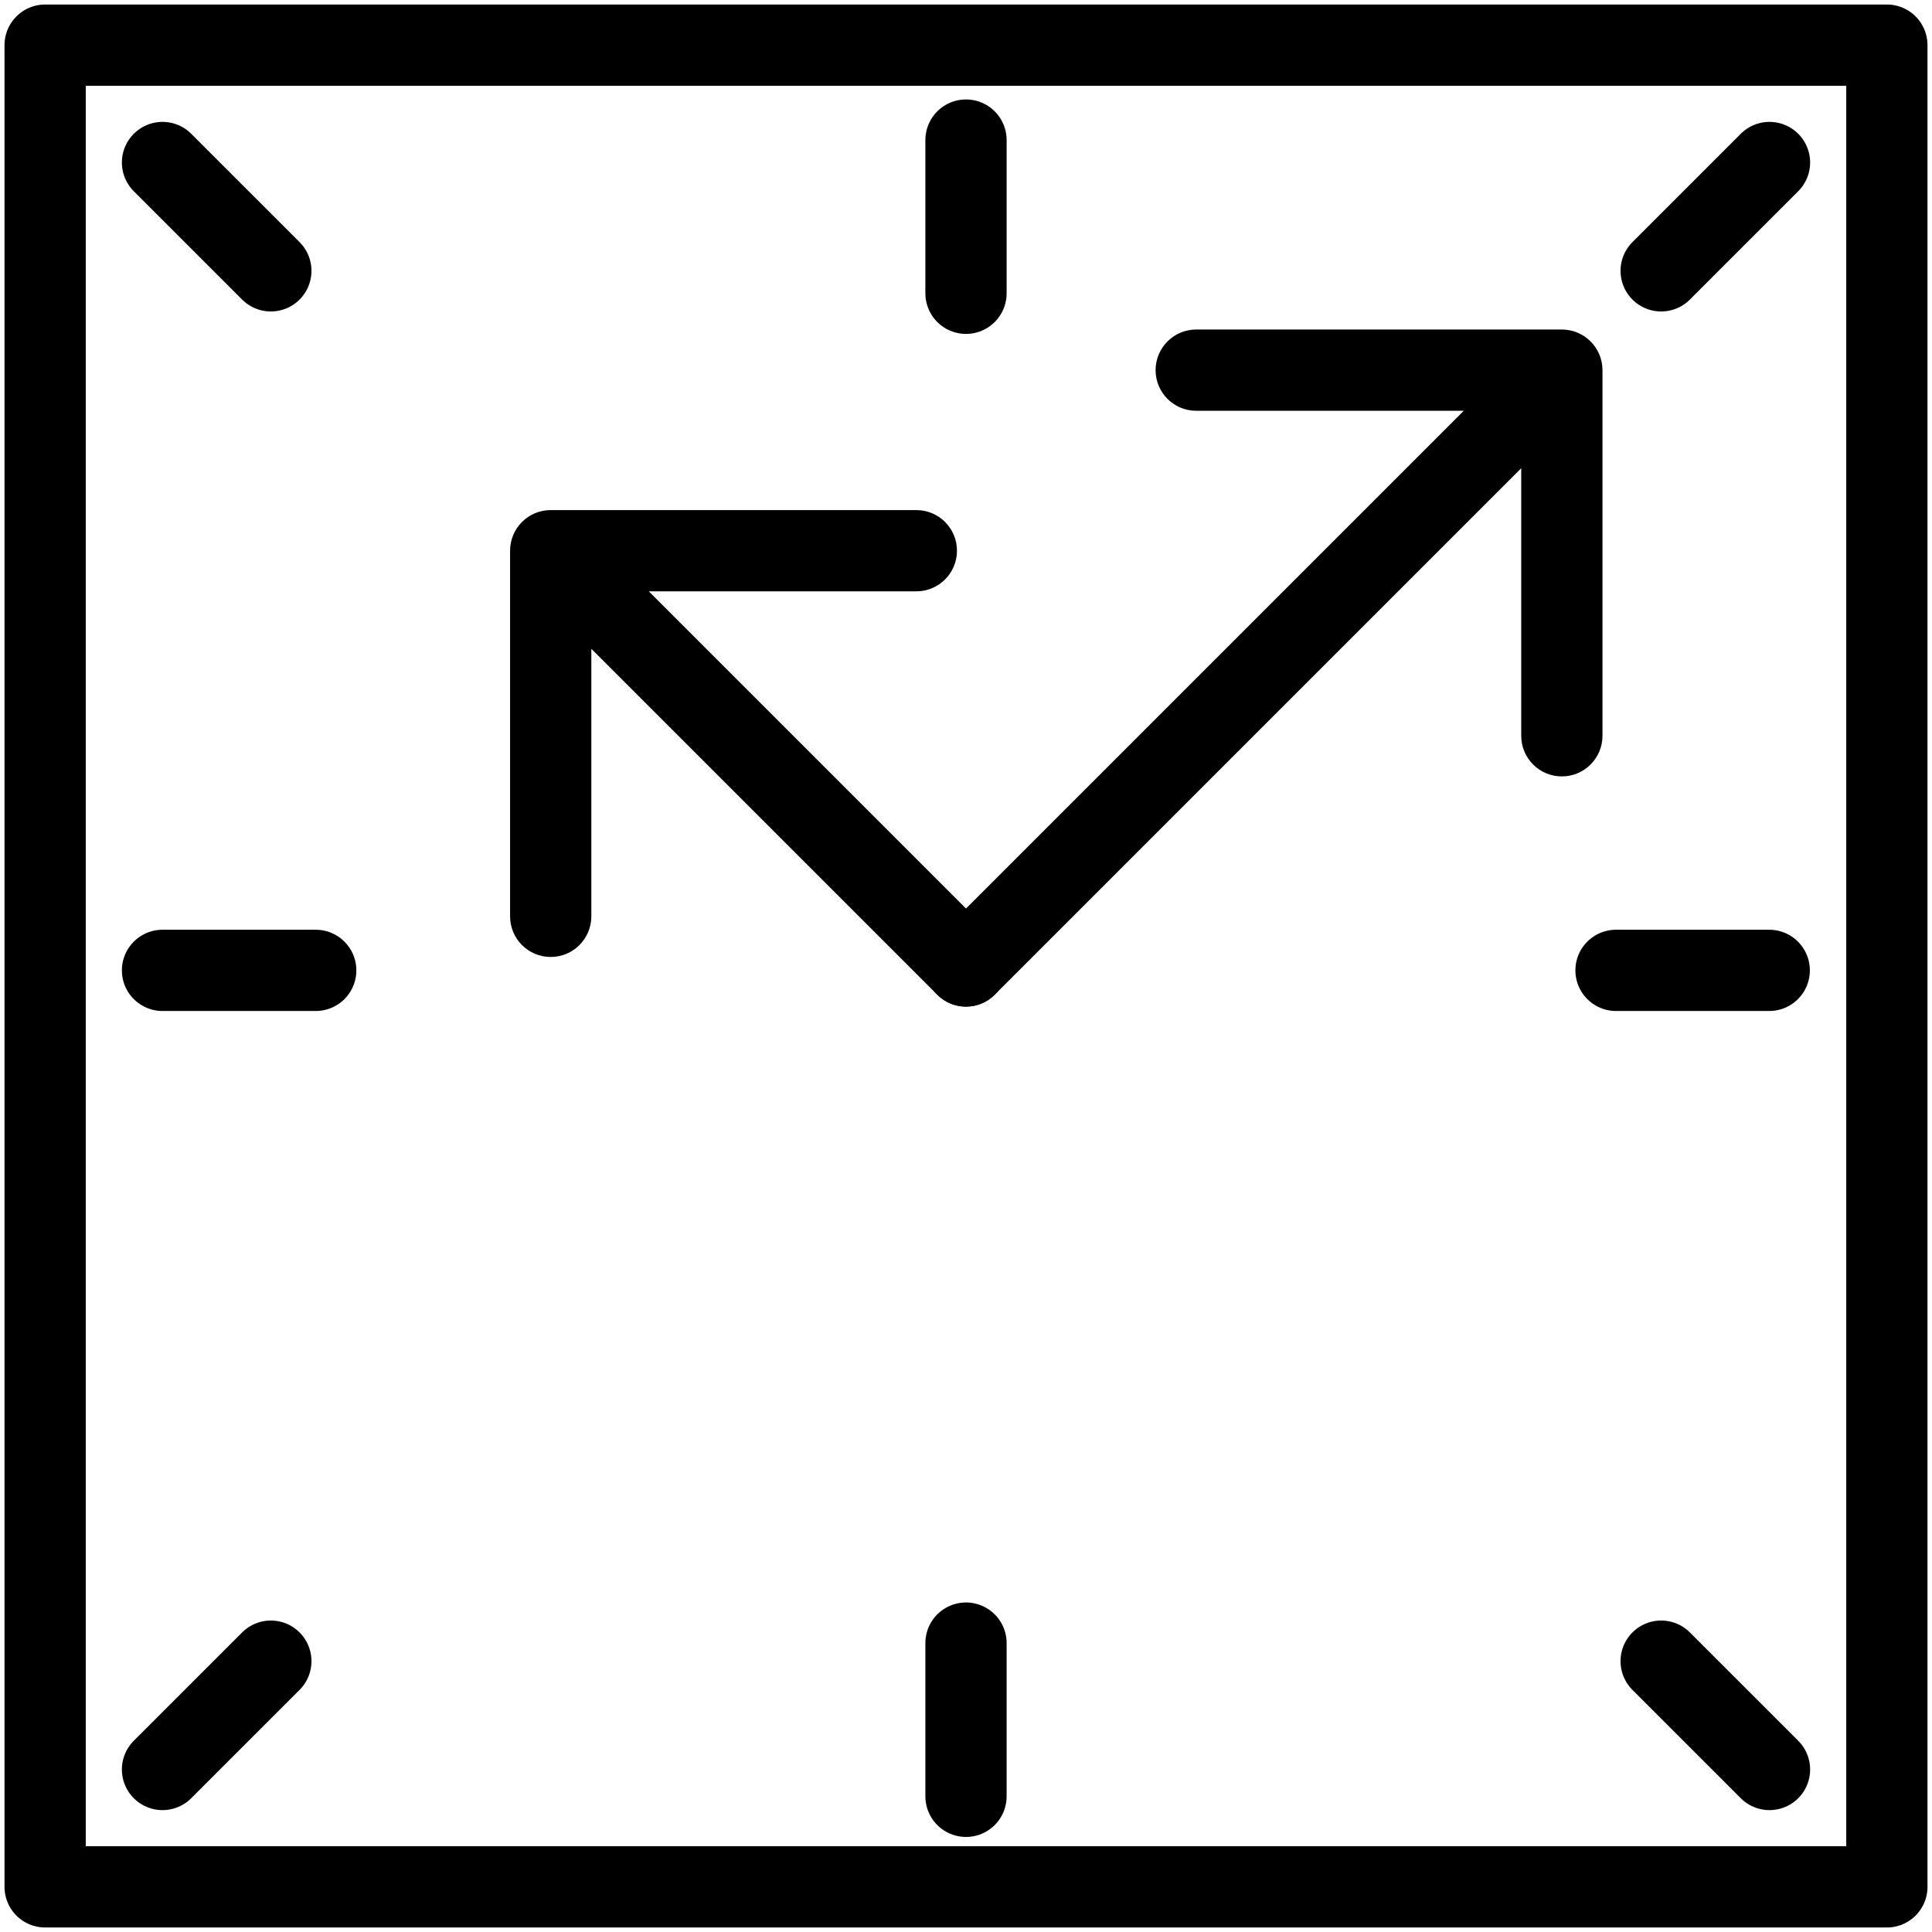
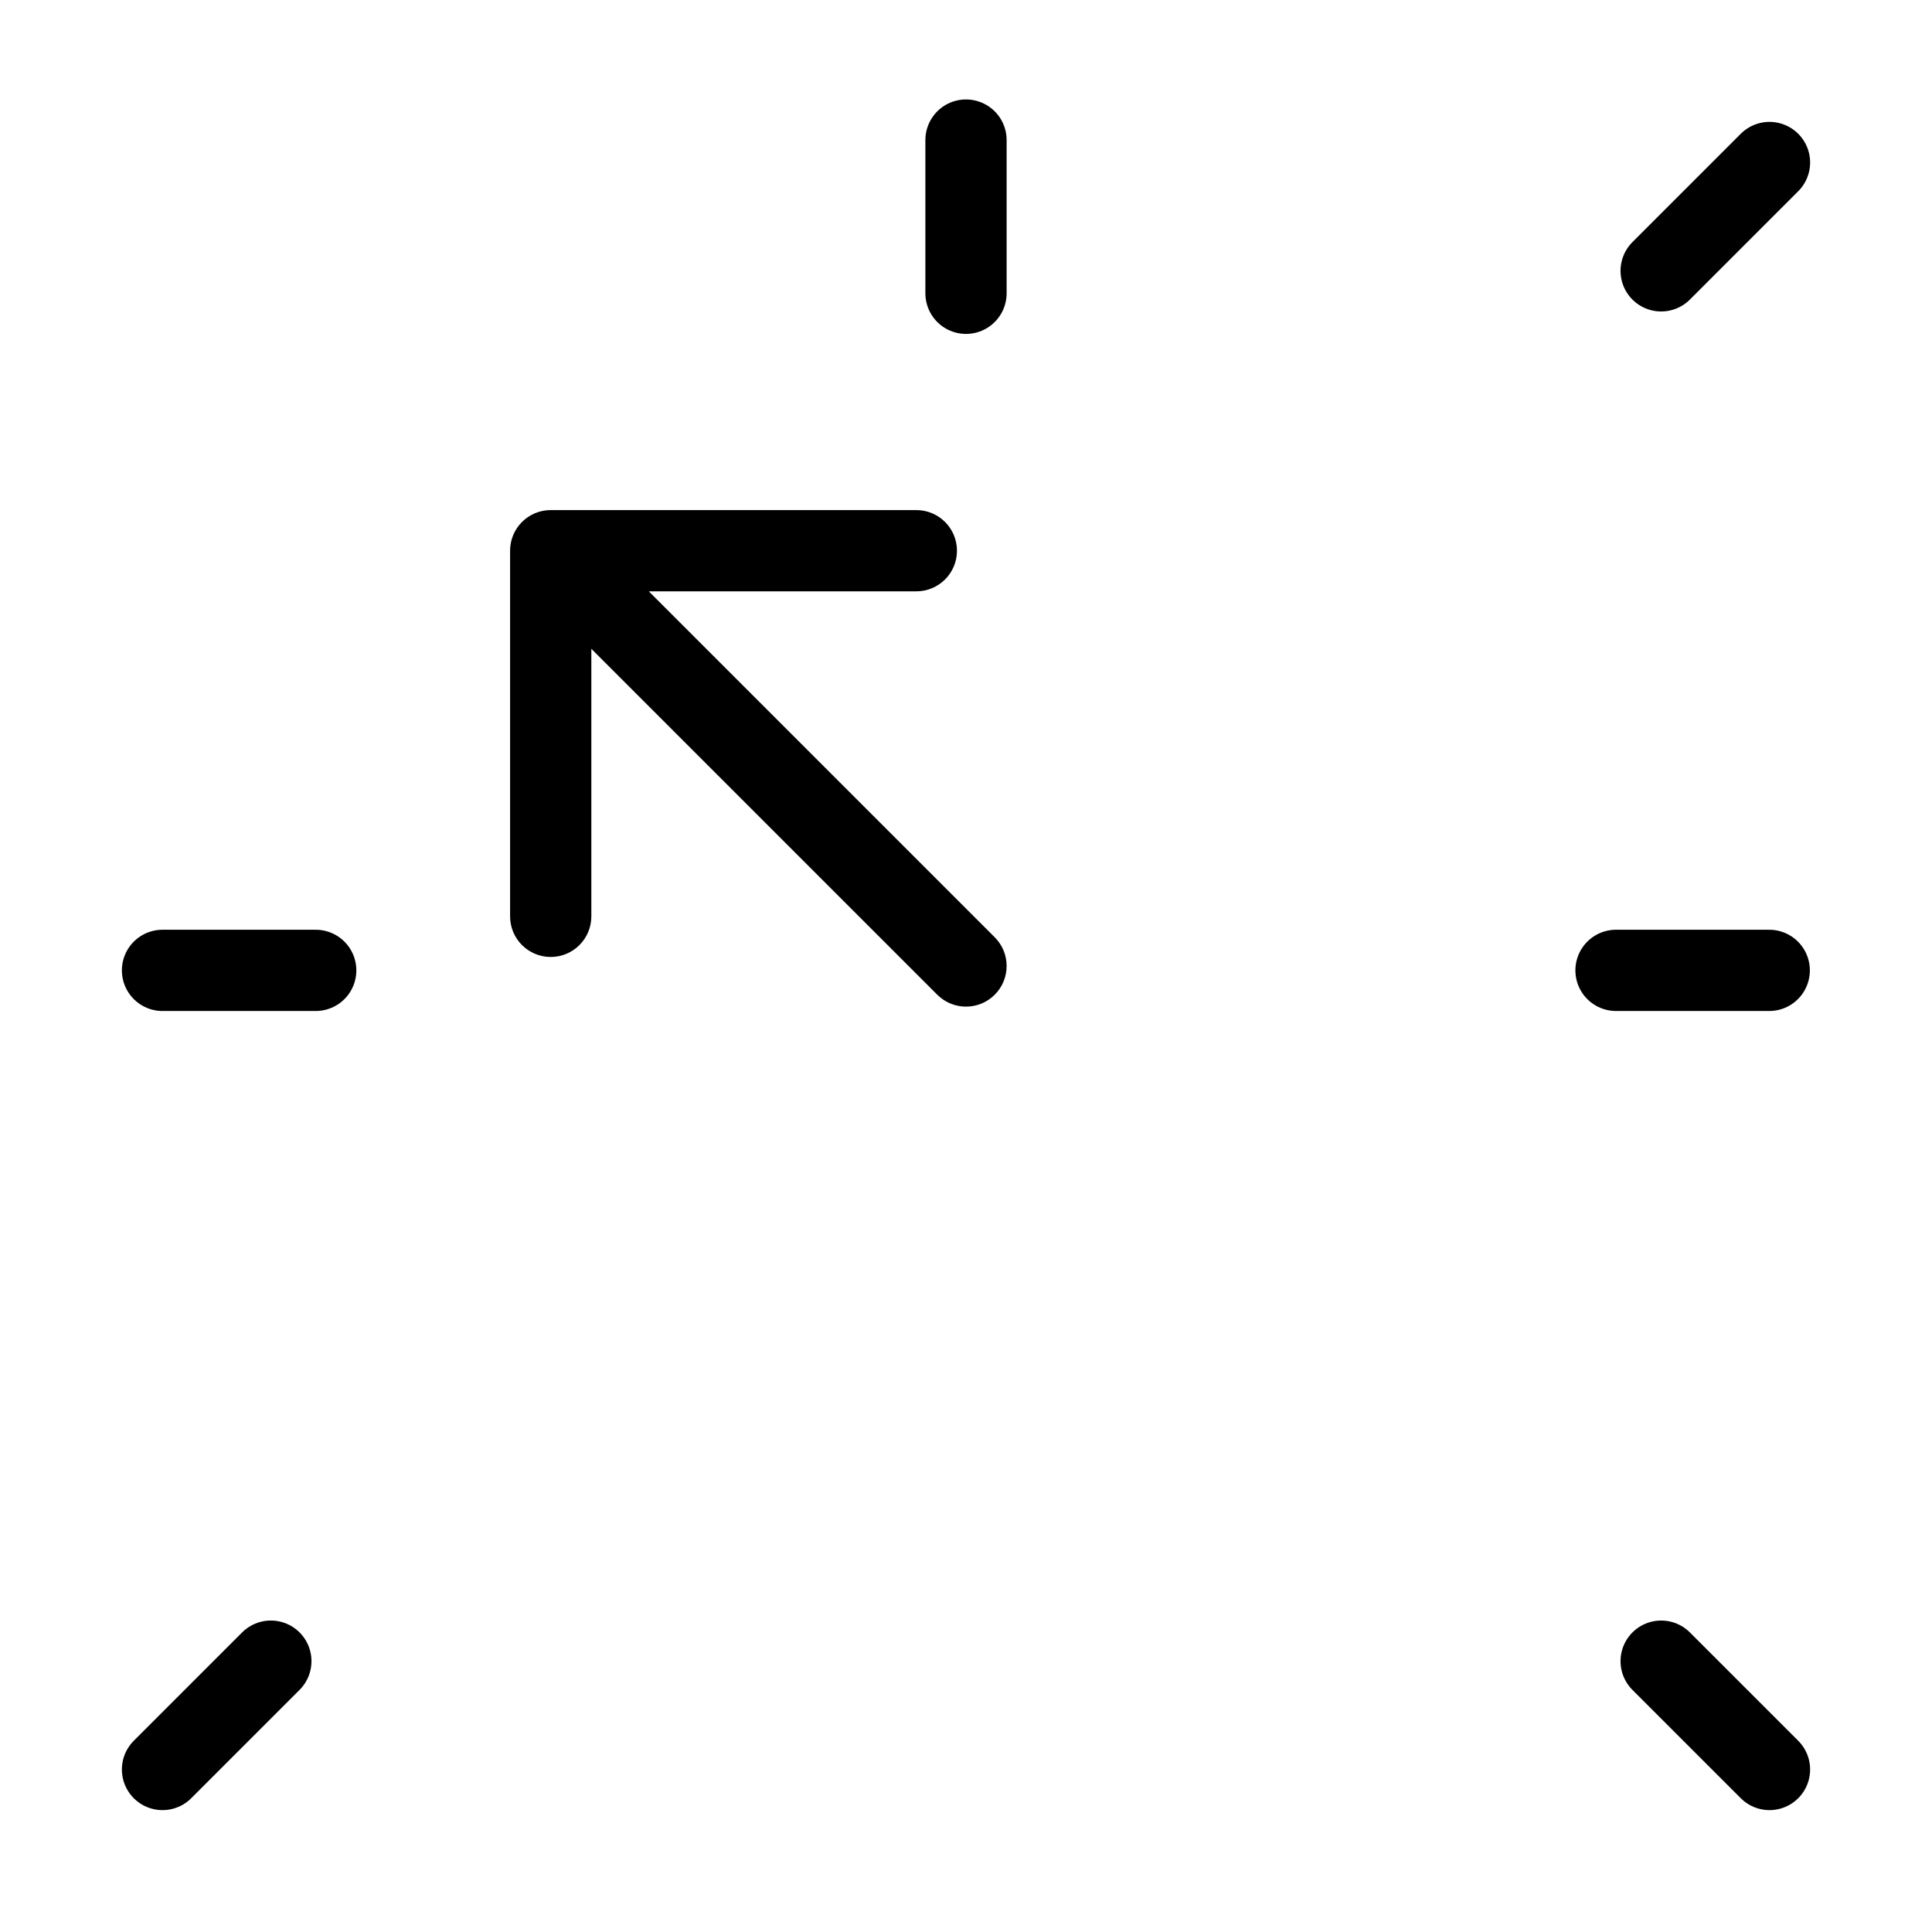
<svg xmlns="http://www.w3.org/2000/svg" width="214" height="214" viewBox="0 0 214 214" fill="none">
-   <rect x="5" y="5" width="204" height="204" stroke="black" stroke-width="9" stroke-linejoin="round" />
-   <path d="M177.5 41C177.5 38.515 175.485 36.5 173 36.5H132.5C130.015 36.5 128 38.515 128 41C128 43.485 130.015 45.5 132.5 45.5H168.5V81.5C168.5 83.985 170.515 86 173 86C175.485 86 177.5 83.985 177.5 81.5V41ZM103.818 103.818C102.061 105.575 102.061 108.425 103.818 110.182C105.575 111.939 108.425 111.939 110.182 110.182L103.818 103.818ZM169.818 37.818L103.818 103.818L110.182 110.182L176.182 44.182L169.818 37.818Z" fill="black" />
  <path d="M61 56.5C58.515 56.5 56.5 58.515 56.5 61V101.5C56.5 103.985 58.515 106 61 106C63.485 106 65.5 103.985 65.5 101.5V65.5H101.5C103.985 65.5 106 63.485 106 61C106 58.515 103.985 56.5 101.5 56.5H61ZM103.818 110.182C105.575 111.939 108.425 111.939 110.182 110.182C111.939 108.425 111.939 105.575 110.182 103.818L103.818 110.182ZM57.818 64.182L103.818 110.182L110.182 103.818L64.182 57.818L57.818 64.182Z" fill="black" />
-   <path d="M18 18L30 30" stroke="black" stroke-width="9" stroke-linecap="round" />
  <path d="M18 196L30 184" stroke="black" stroke-width="9" stroke-linecap="round" />
  <path d="M184 184L196 196" stroke="black" stroke-width="9" stroke-linecap="round" />
  <path d="M196 18L184 30" stroke="black" stroke-width="9" stroke-linecap="round" />
  <path d="M107 15.516V32.486" stroke="black" stroke-width="9" stroke-linecap="round" />
-   <path d="M107 182V198.971" stroke="black" stroke-width="9" stroke-linecap="round" />
  <path d="M34.971 107.484L18 107.484" stroke="black" stroke-width="9" stroke-linecap="round" />
  <path d="M195.971 107.484L179 107.484" stroke="black" stroke-width="9" stroke-linecap="round" />
</svg>